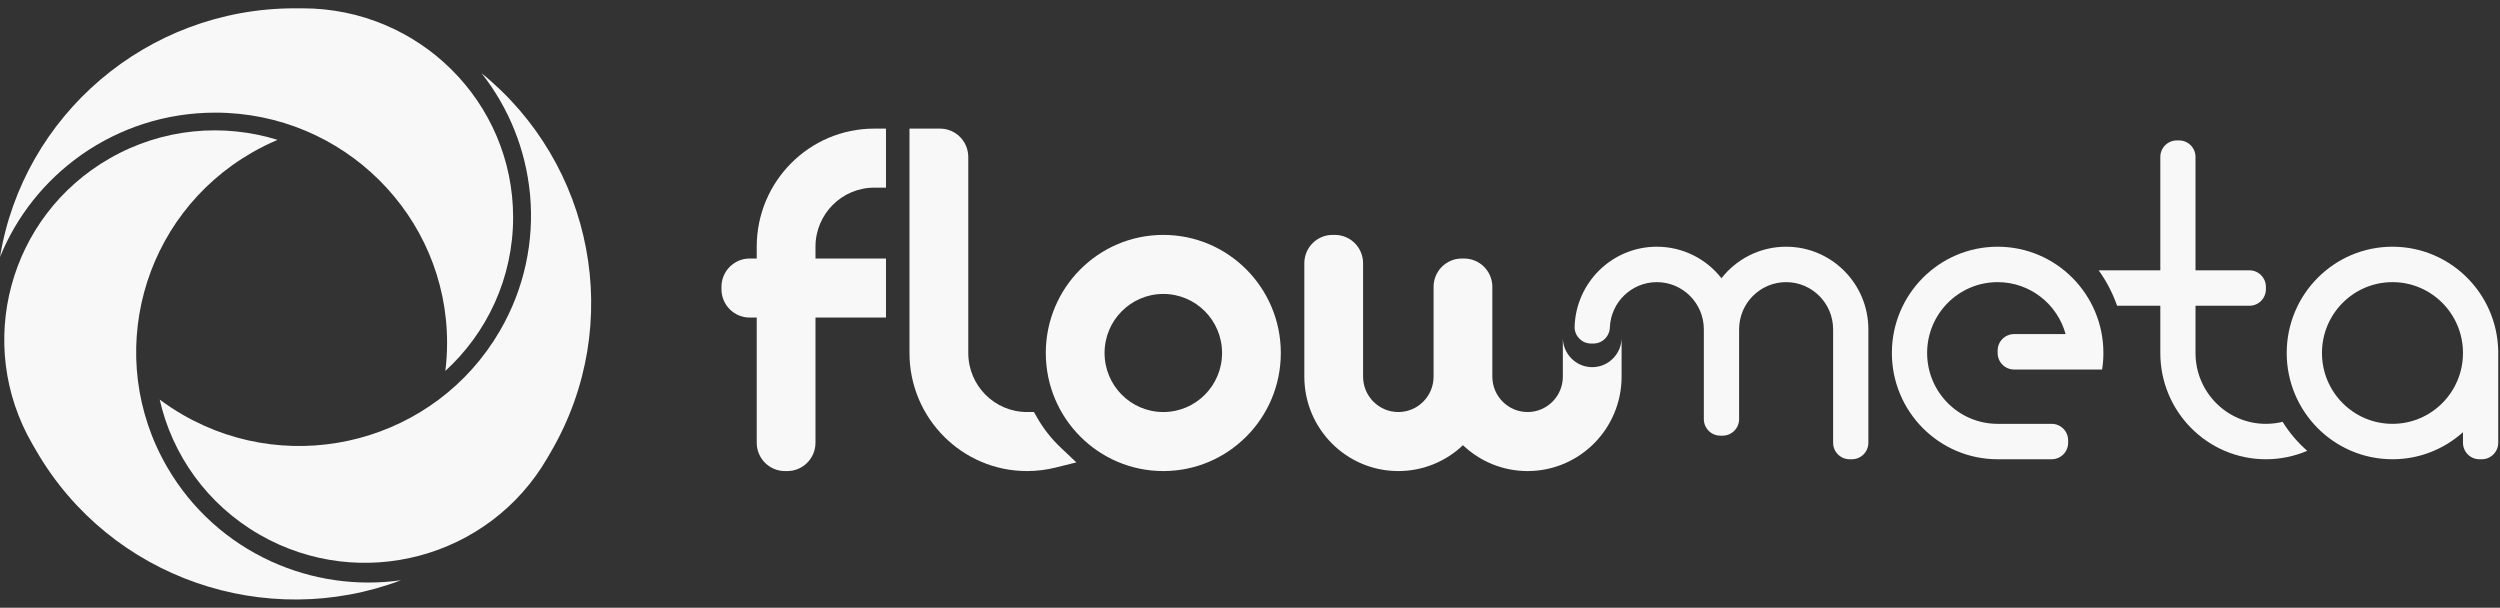
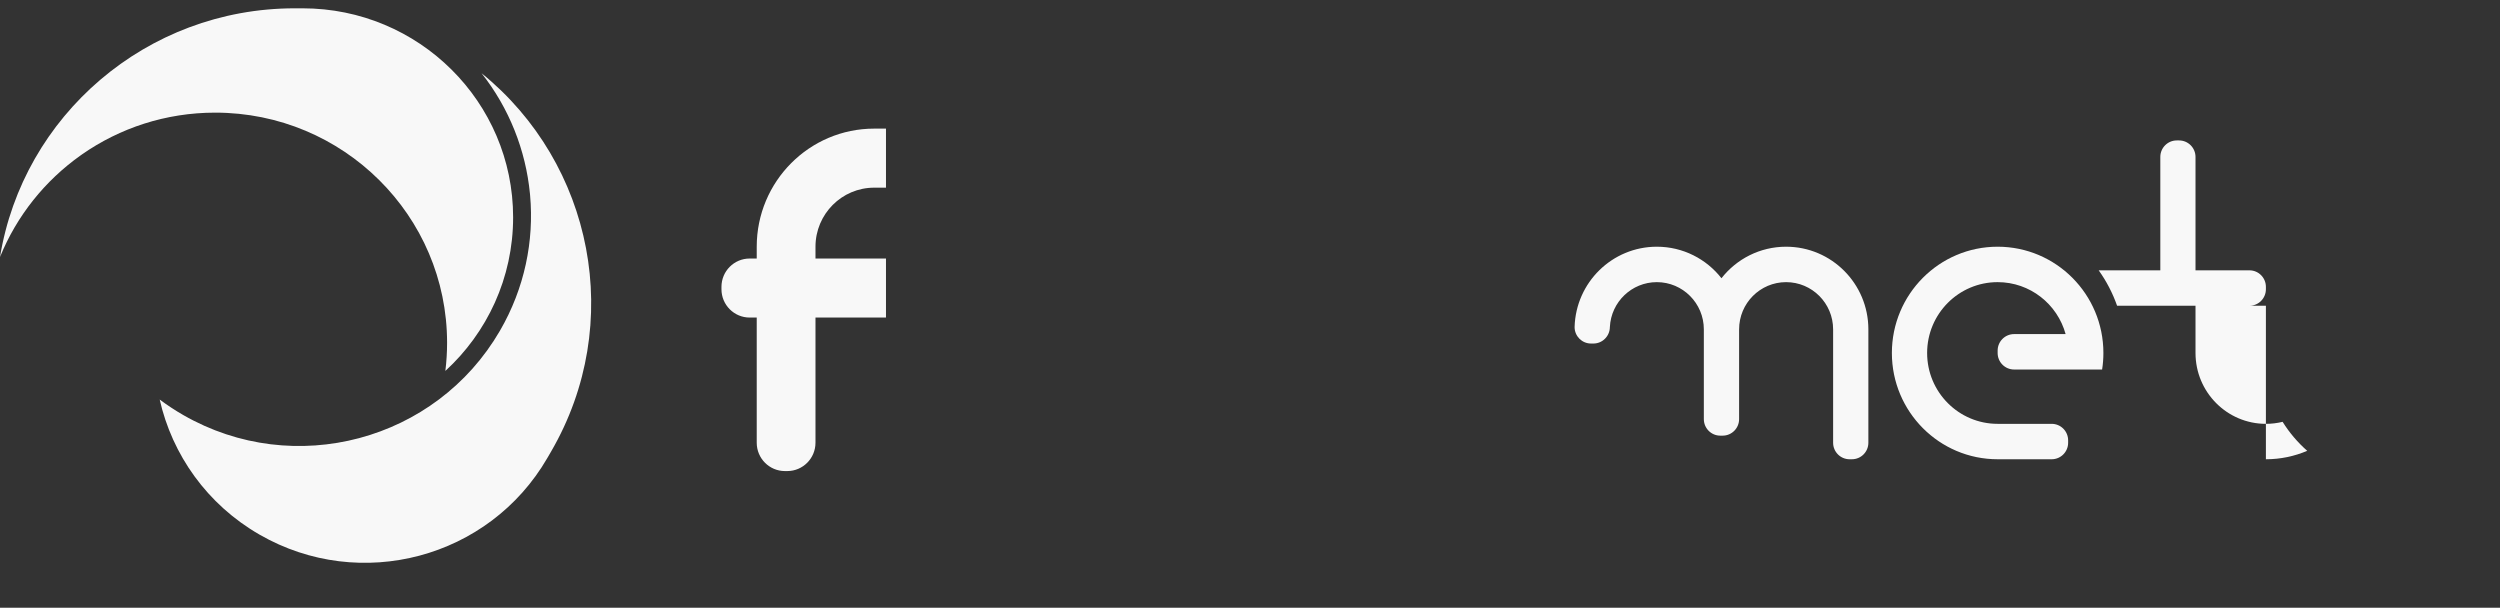
<svg xmlns="http://www.w3.org/2000/svg" width="181" height="44" viewBox="0 0 181 44" fill="none">
  <rect x="0" y="0" width="181" height="44" fill="#333333" stroke="none" />
  <path d="M21.906 0.602C30.325 0.602 37.15 7.377 37.15 15.734C37.15 20.131 35.262 24.09 32.244 26.855C32.326 26.188 32.369 25.508 32.369 24.819C32.369 15.616 24.853 8.155 15.582 8.155C11.996 8.155 8.67 9.273 5.941 11.176L5.94 11.177L5.939 11.178L5.846 11.243L5.845 11.244L5.844 11.245C3.25 13.082 1.205 15.634 0 18.611C1.663 8.399 10.585 0.602 21.341 0.602C21.439 0.602 21.799 0.602 21.906 0.602Z" fill="#F8F8F8" />
  <path d="M39.621 33.171C35.413 40.417 26.095 42.9 18.807 38.716C14.973 36.515 12.465 32.908 11.561 28.927C12.102 29.331 12.674 29.708 13.275 30.053C21.3 34.66 31.561 31.926 36.195 23.947C37.987 20.86 38.675 17.437 38.379 14.136L38.379 14.135L38.379 14.134L38.368 14.021L38.368 14.019L38.368 14.018C38.062 10.866 36.859 7.828 34.865 5.301C42.938 11.844 45.279 23.426 39.904 32.684C39.855 32.768 39.675 33.078 39.621 33.171Z" fill="#F8F8F8" />
-   <path d="M2.354 32.169C-1.857 24.922 0.642 15.655 7.936 11.471C11.774 9.269 16.174 8.913 20.097 10.126C19.473 10.389 18.859 10.693 18.258 11.038C10.225 15.646 7.473 25.851 12.11 33.831C13.905 36.919 16.544 39.222 19.57 40.618L19.571 40.619L19.573 40.619L19.676 40.667L19.677 40.667L19.679 40.668C22.579 41.981 25.83 42.464 29.032 42.01C19.287 45.691 8.018 41.915 2.637 32.656C2.588 32.572 2.408 32.262 2.354 32.169Z" fill="#F8F8F8" />
-   <path fill-rule="evenodd" clip-rule="evenodd" d="M84.224 17.007C88.922 17.007 92.731 20.834 92.731 25.556C92.731 30.278 88.922 34.105 84.224 34.105C79.525 34.105 75.716 30.278 75.716 25.556C75.716 20.834 79.525 17.007 84.224 17.007ZM84.224 21.282C81.874 21.282 79.97 23.195 79.97 25.556C79.97 27.917 81.874 29.831 84.224 29.831C86.573 29.831 88.478 27.917 88.478 25.556C88.478 23.195 86.573 21.282 84.224 21.282Z" fill="#F8F8F8" />
  <path d="M64.145 13.587H63.294C60.945 13.587 59.041 15.501 59.041 17.862V18.717H64.145V22.991H59.041V32.053C59.041 33.187 58.126 34.105 56.999 34.105H56.829C55.701 34.105 54.787 33.187 54.787 32.053V22.991H54.276C53.148 22.991 52.234 22.073 52.234 20.939V20.768C52.234 19.635 53.148 18.717 54.276 18.717H54.787V17.862C54.787 13.14 58.596 9.312 63.294 9.312H64.145V13.587Z" fill="#F8F8F8" />
  <path d="M129.314 17.862C132.604 17.862 135.27 20.541 135.27 23.846V32.053C135.27 32.715 134.737 33.25 134.079 33.25H133.909C133.251 33.25 132.718 32.715 132.718 32.053V23.846C132.718 21.958 131.194 20.427 129.314 20.427C127.434 20.427 125.911 21.958 125.911 23.846V30.344C125.911 31.005 125.377 31.541 124.719 31.541H124.549C123.891 31.541 123.358 31.005 123.358 30.344V23.846C123.358 21.958 121.834 20.427 119.955 20.427C118.132 20.427 116.644 21.866 116.555 23.675C116.555 23.68 116.554 23.684 116.554 23.688C116.545 24.342 116.016 24.872 115.363 24.872H115.19C114.539 24.872 114.01 24.346 114.001 23.695C114.001 23.688 114.001 23.681 114.001 23.675C114.091 20.449 116.722 17.862 119.955 17.862C121.853 17.862 123.544 18.754 124.634 20.144C125.725 18.754 127.416 17.862 129.314 17.862Z" fill="#F8F8F8" />
-   <path fill-rule="evenodd" clip-rule="evenodd" d="M173.215 17.862C177.387 17.862 180.779 21.215 180.87 25.385H180.872V32.053C180.872 32.715 180.339 33.25 179.681 33.25H179.511C178.853 33.25 178.32 32.715 178.32 32.053V31.29C176.965 32.509 175.176 33.25 173.215 33.25C168.986 33.25 165.558 29.805 165.558 25.556C165.558 21.307 168.986 17.862 173.215 17.862ZM173.215 20.427C170.396 20.427 168.11 22.723 168.11 25.556C168.11 28.389 170.396 30.686 173.215 30.686C176.034 30.686 178.32 28.389 178.32 25.556C178.32 22.723 176.034 20.427 173.215 20.427Z" fill="#F8F8F8" />
-   <path fill-rule="evenodd" clip-rule="evenodd" d="M68.06 9.312C69.171 9.312 70.074 10.203 70.102 11.311L70.103 11.364V25.556C70.103 27.916 72.007 29.828 74.355 29.831C74.358 29.831 74.36 29.831 74.363 29.831L74.855 29.83L75.101 30.257C75.559 31.053 76.13 31.775 76.792 32.402L77.928 33.477L76.413 33.854C75.755 34.018 75.067 34.105 74.359 34.105C69.658 34.105 65.847 30.278 65.847 25.556V9.312H68.06ZM74.34 29.831L74.335 29.831C74.337 29.831 74.34 29.831 74.343 29.831L74.346 29.831C74.344 29.831 74.34 29.831 74.34 29.831Z" fill="#F8F8F8" />
-   <path d="M158.955 25.556C158.955 28.389 161.237 30.686 164.051 30.686C164.468 30.686 164.873 30.635 165.261 30.54C165.75 31.325 166.351 32.032 167.042 32.639C166.123 33.032 165.113 33.25 164.051 33.25C159.829 33.25 156.407 29.805 156.407 25.556V22.136H153.278C152.954 21.214 152.503 20.352 151.945 19.572H156.407V11.364C156.407 10.703 156.94 10.167 157.598 10.167H157.764C158.422 10.167 158.955 10.703 158.955 11.364V19.572H162.86C163.518 19.572 164.051 20.108 164.051 20.768V20.939C164.051 21.601 163.518 22.136 162.86 22.136H158.955V25.556Z" fill="#F8F8F8" />
+   <path d="M158.955 25.556C158.955 28.389 161.237 30.686 164.051 30.686C164.468 30.686 164.873 30.635 165.261 30.54C165.75 31.325 166.351 32.032 167.042 32.639C166.123 33.032 165.113 33.25 164.051 33.25V22.136H153.278C152.954 21.214 152.503 20.352 151.945 19.572H156.407V11.364C156.407 10.703 156.94 10.167 157.598 10.167H157.764C158.422 10.167 158.955 10.703 158.955 11.364V19.572H162.86C163.518 19.572 164.051 20.108 164.051 20.768V20.939C164.051 21.601 163.518 22.136 162.86 22.136H158.955V25.556Z" fill="#F8F8F8" />
  <path d="M144.629 17.862C148.858 17.862 152.286 21.307 152.286 25.556C152.286 25.963 152.254 26.363 152.193 26.753H145.82C145.162 26.753 144.629 26.217 144.629 25.556V25.385C144.629 24.724 145.162 24.188 145.82 24.188H149.55C148.954 22.019 146.977 20.427 144.629 20.427C141.81 20.427 139.524 22.723 139.524 25.556C139.524 28.389 141.81 30.686 144.629 30.686H148.542C149.2 30.686 149.733 31.221 149.733 31.883V32.053C149.733 32.715 149.2 33.25 148.542 33.25H144.629C140.4 33.25 136.972 29.805 136.972 25.556C136.972 21.307 140.4 17.862 144.629 17.862Z" fill="#F8F8F8" />
-   <path d="M96.645 17.007C97.773 17.007 98.687 17.925 98.687 19.059V27.266C98.687 28.682 99.829 29.831 101.239 29.831C102.649 29.831 103.791 28.682 103.791 27.266V20.768C103.791 19.635 104.706 18.717 105.833 18.717H106.003C107.114 18.717 108.017 19.607 108.045 20.716L108.045 20.768V27.266C108.045 28.682 109.188 29.831 110.598 29.831C112.007 29.831 113.15 28.682 113.15 27.266V24.53H113.152C113.178 25.194 113.505 25.78 114.001 26.154C114.356 26.423 114.798 26.582 115.277 26.582C115.756 26.582 116.198 26.423 116.553 26.154C117.048 25.78 117.376 25.194 117.402 24.53H117.404V27.266C117.404 31.043 114.357 34.105 110.598 34.105C108.785 34.105 107.137 33.392 105.918 32.232C104.699 33.392 103.052 34.105 101.239 34.105C97.48 34.105 94.433 31.043 94.433 27.266V19.059C94.433 17.925 95.347 17.007 96.475 17.007H96.645Z" fill="#F8F8F8" />
</svg>